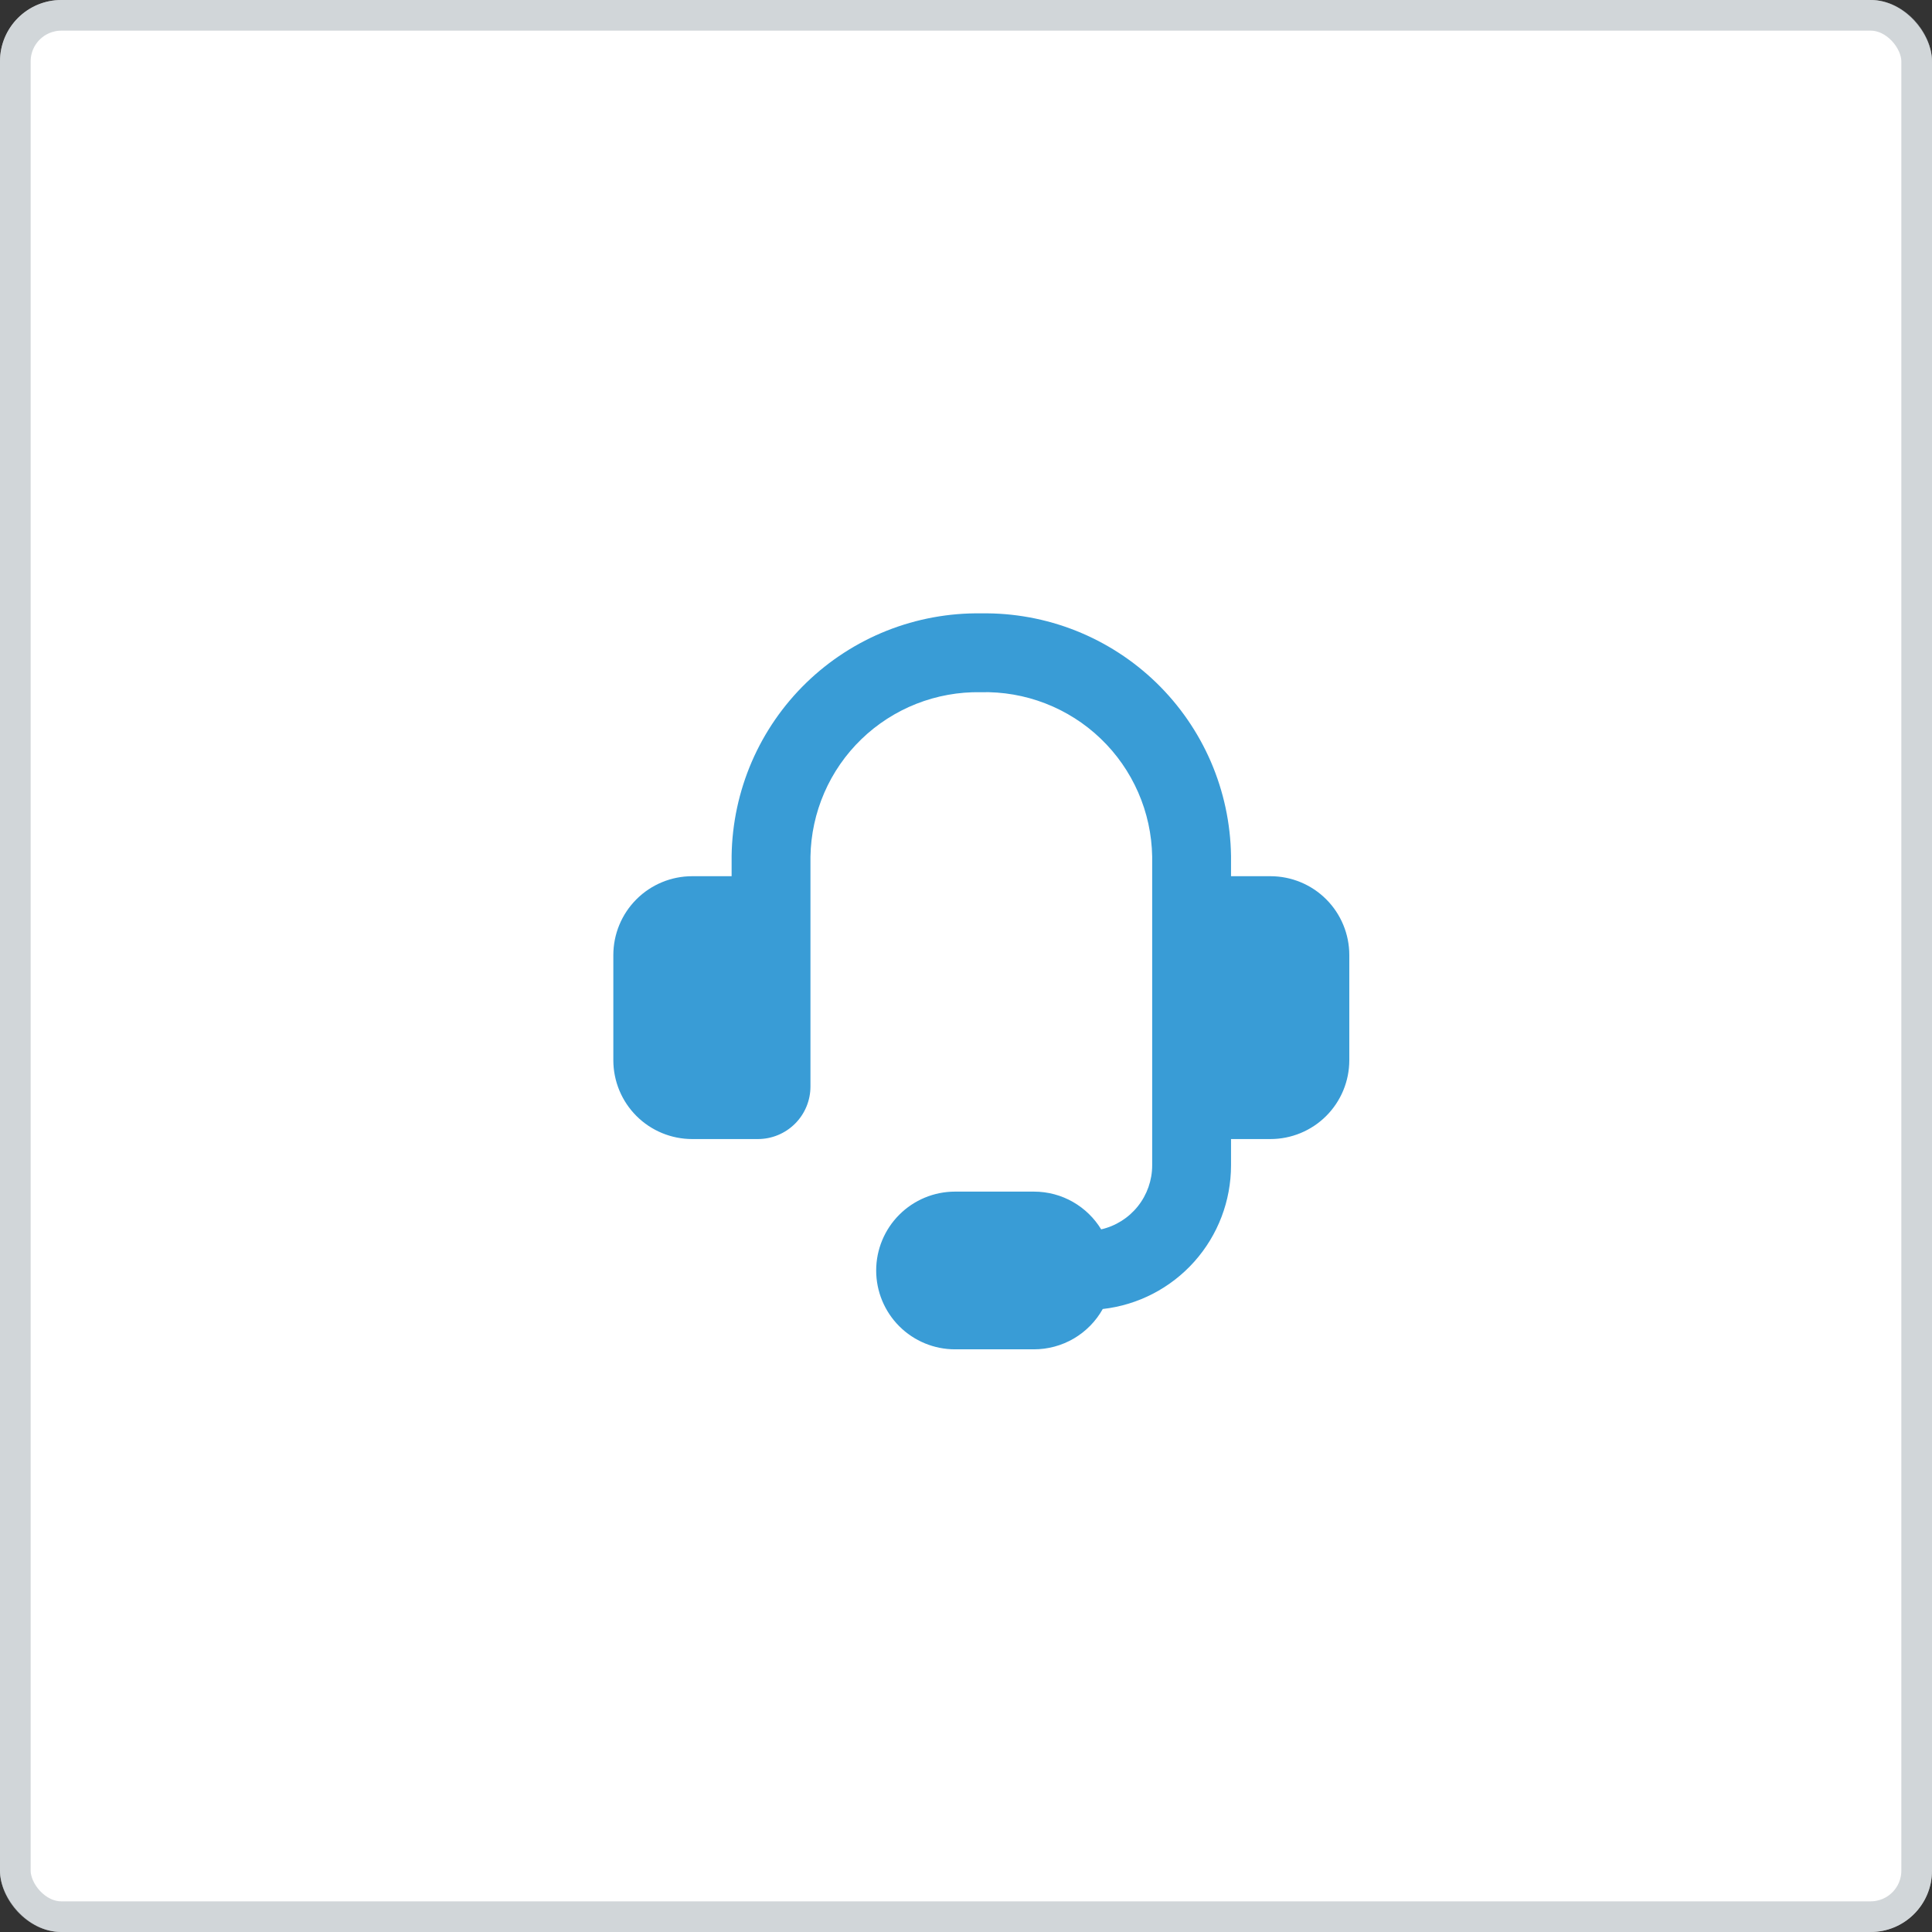
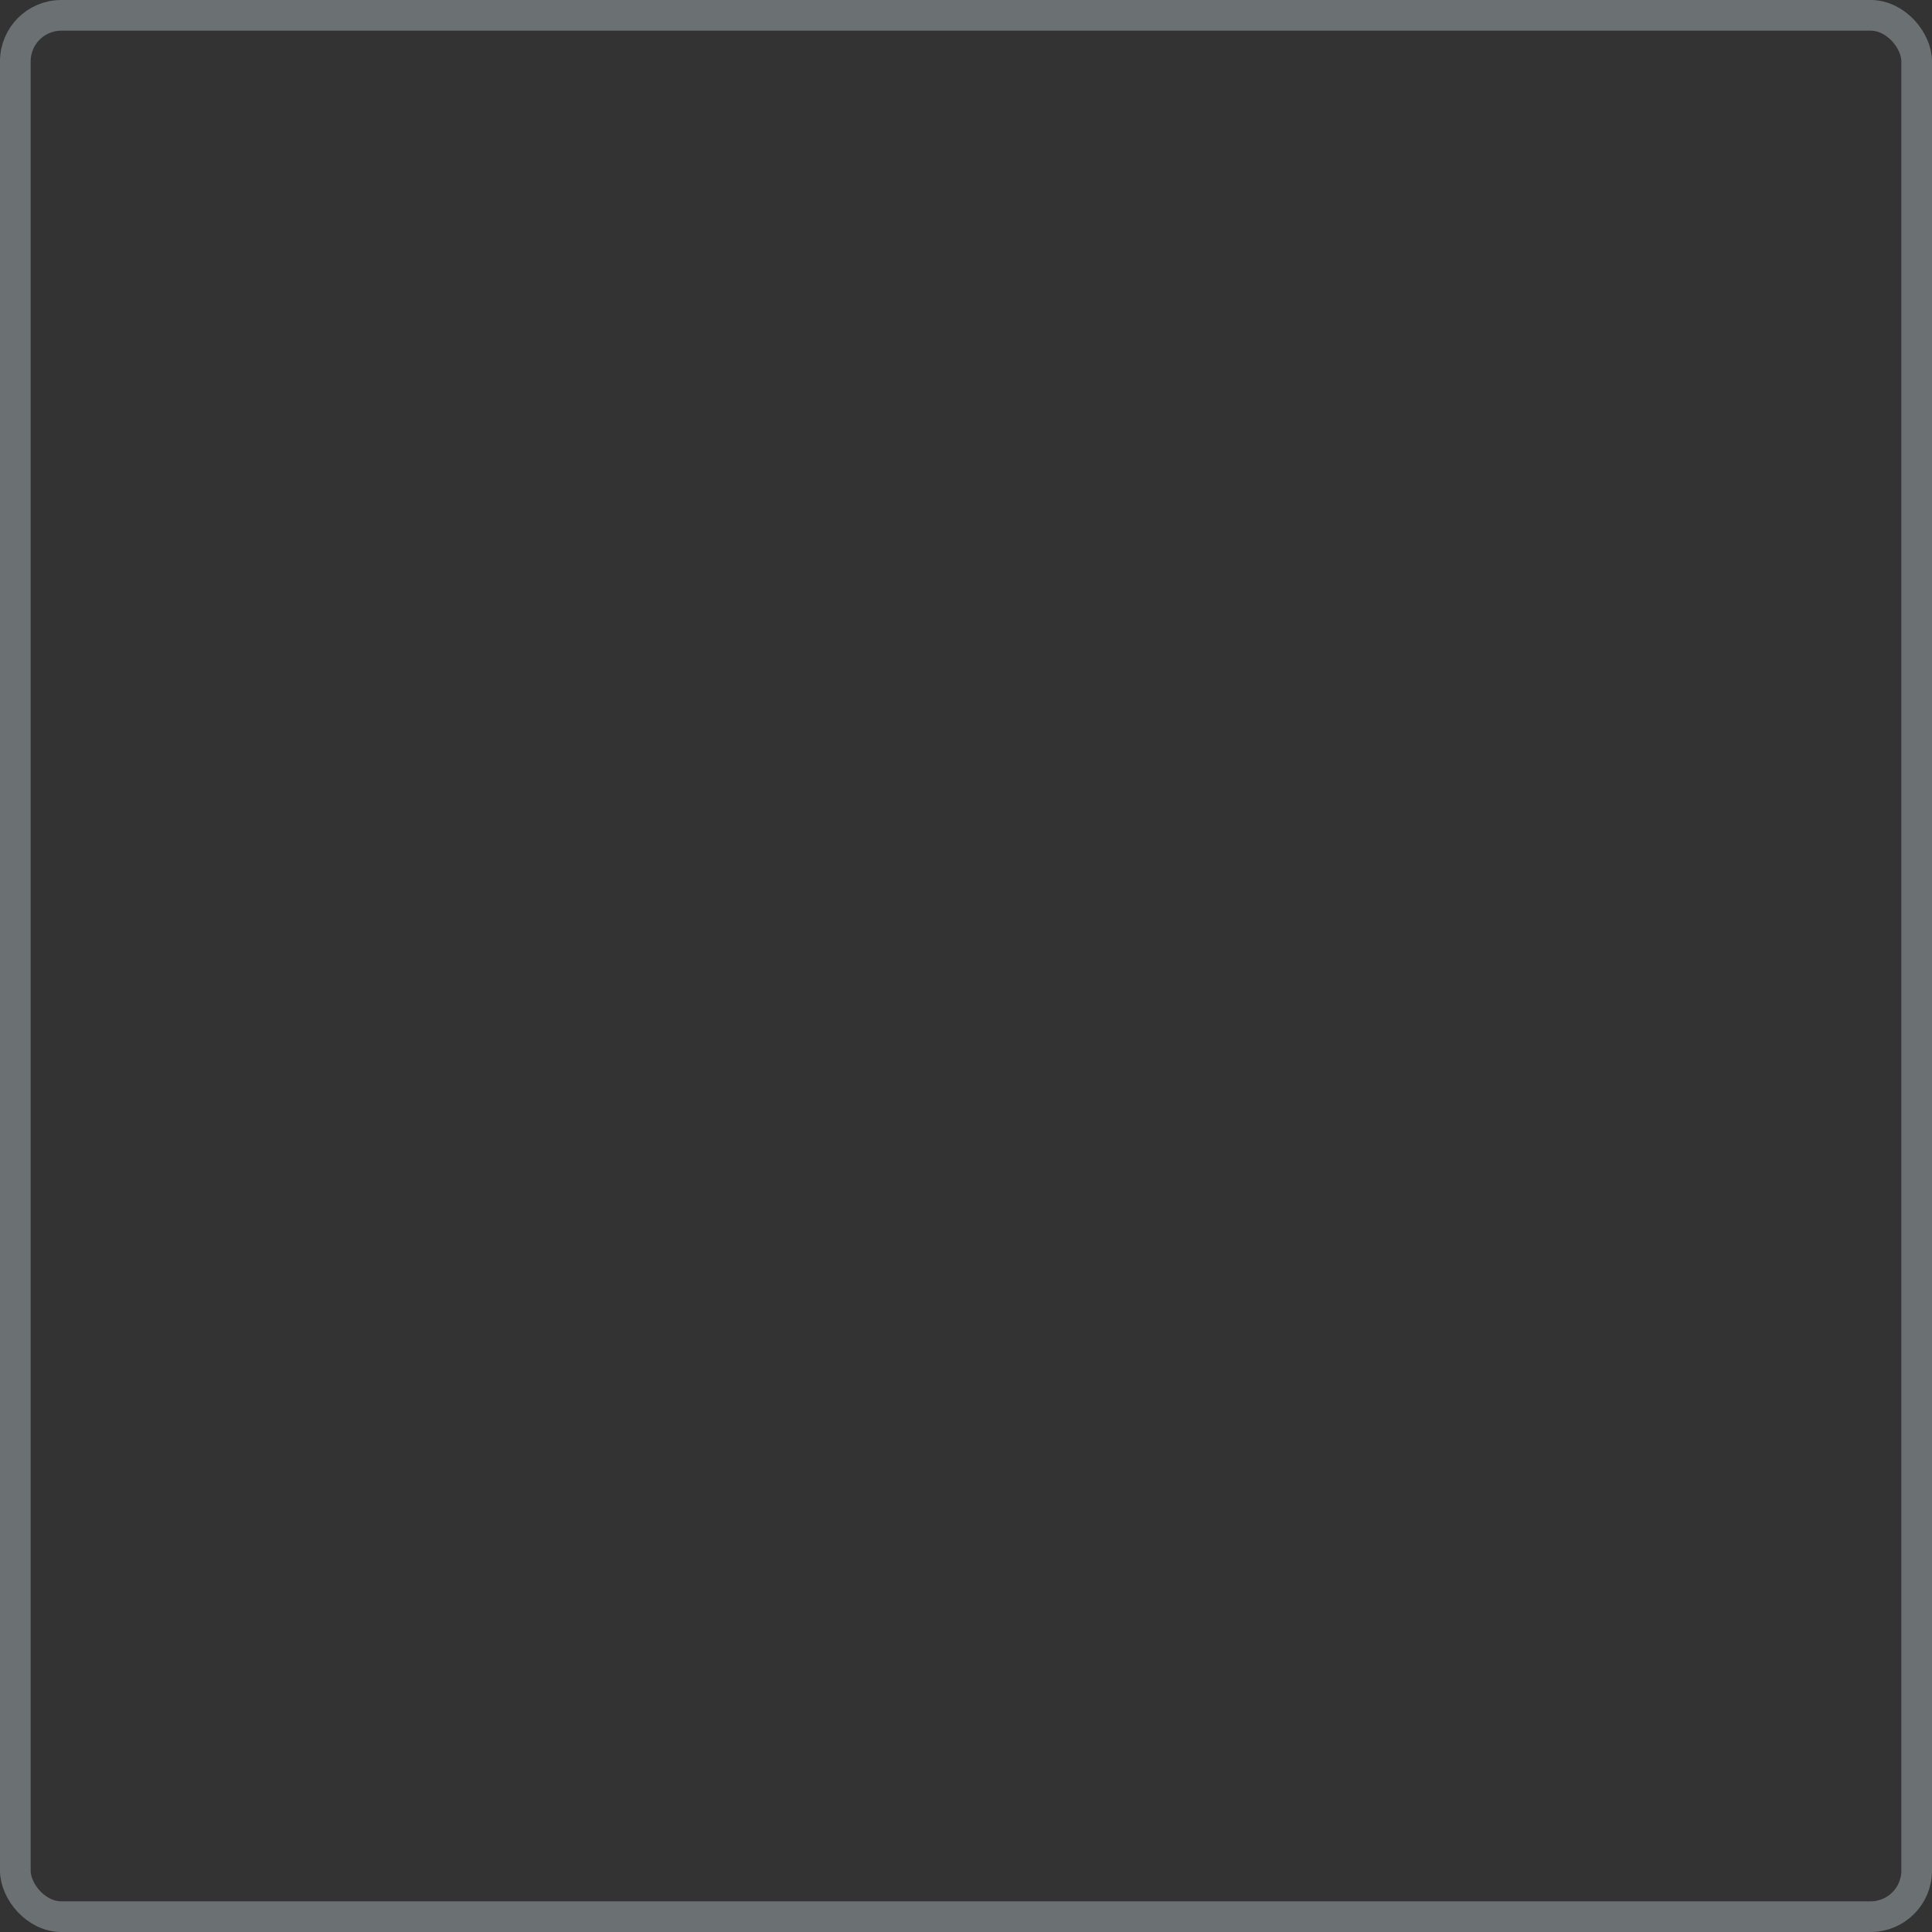
<svg xmlns="http://www.w3.org/2000/svg" width="63" height="63" viewBox="0 0 63 63" fill="none">
  <rect x="0" y="0" width="63" height="63" fill="#333333" stroke="none" />
-   <rect width="63" height="63" rx="2" fill="white" />
  <rect x="0.5" y="0.5" width="62" height="62" rx="1.5" stroke="#A4AFB5" stroke-opacity="0.5" />
-   <path fill-rule="evenodd" clip-rule="evenodd" d="M31.977 22.572C31.261 22.559 30.549 22.688 29.882 22.95C29.215 23.213 28.606 23.605 28.091 24.102C27.575 24.601 27.163 25.195 26.878 25.853C26.593 26.51 26.44 27.218 26.428 27.934V35.429C26.428 35.883 26.248 36.32 25.926 36.641C25.605 36.962 25.169 37.143 24.714 37.143H22.571C21.889 37.143 21.235 36.872 20.753 36.39C20.271 35.908 20 35.254 20 34.572V31.143C20 30.461 20.271 29.807 20.753 29.325C21.235 28.843 21.889 28.572 22.571 28.572H23.857V27.904C23.873 26.85 24.096 25.81 24.513 24.842C24.931 23.875 25.535 22.999 26.291 22.265C27.047 21.532 27.941 20.954 28.92 20.565C29.9 20.177 30.946 19.985 32 20.001C33.053 19.985 34.099 20.177 35.079 20.565C36.058 20.954 36.952 21.532 37.708 22.265C38.464 22.999 39.068 23.875 39.486 24.842C39.903 25.81 40.126 26.85 40.142 27.904V28.572H41.428C42.11 28.572 42.764 28.843 43.246 29.325C43.728 29.807 43.999 30.461 43.999 31.143V34.572C43.999 35.254 43.728 35.908 43.246 36.39C42.764 36.872 42.11 37.143 41.428 37.143H40.142V38C40.142 39.159 39.716 40.277 38.944 41.141C38.173 42.005 37.11 42.555 35.959 42.685C35.736 43.084 35.41 43.416 35.015 43.648C34.62 43.879 34.171 44 33.714 44H31.142C30.46 44 29.806 43.729 29.324 43.247C28.842 42.765 28.571 42.111 28.571 41.429C28.571 40.747 28.842 40.093 29.324 39.611C29.806 39.128 30.46 38.857 31.142 38.857H33.714C34.643 38.857 35.457 39.349 35.908 40.088C36.38 39.98 36.802 39.714 37.104 39.335C37.406 38.956 37.571 38.485 37.571 38V27.933C37.559 27.212 37.405 26.502 37.116 25.841C36.828 25.181 36.412 24.584 35.892 24.086C35.372 23.587 34.758 23.197 34.086 22.937C33.414 22.677 32.697 22.553 31.977 22.572Z" fill="#399CD6" />
</svg>